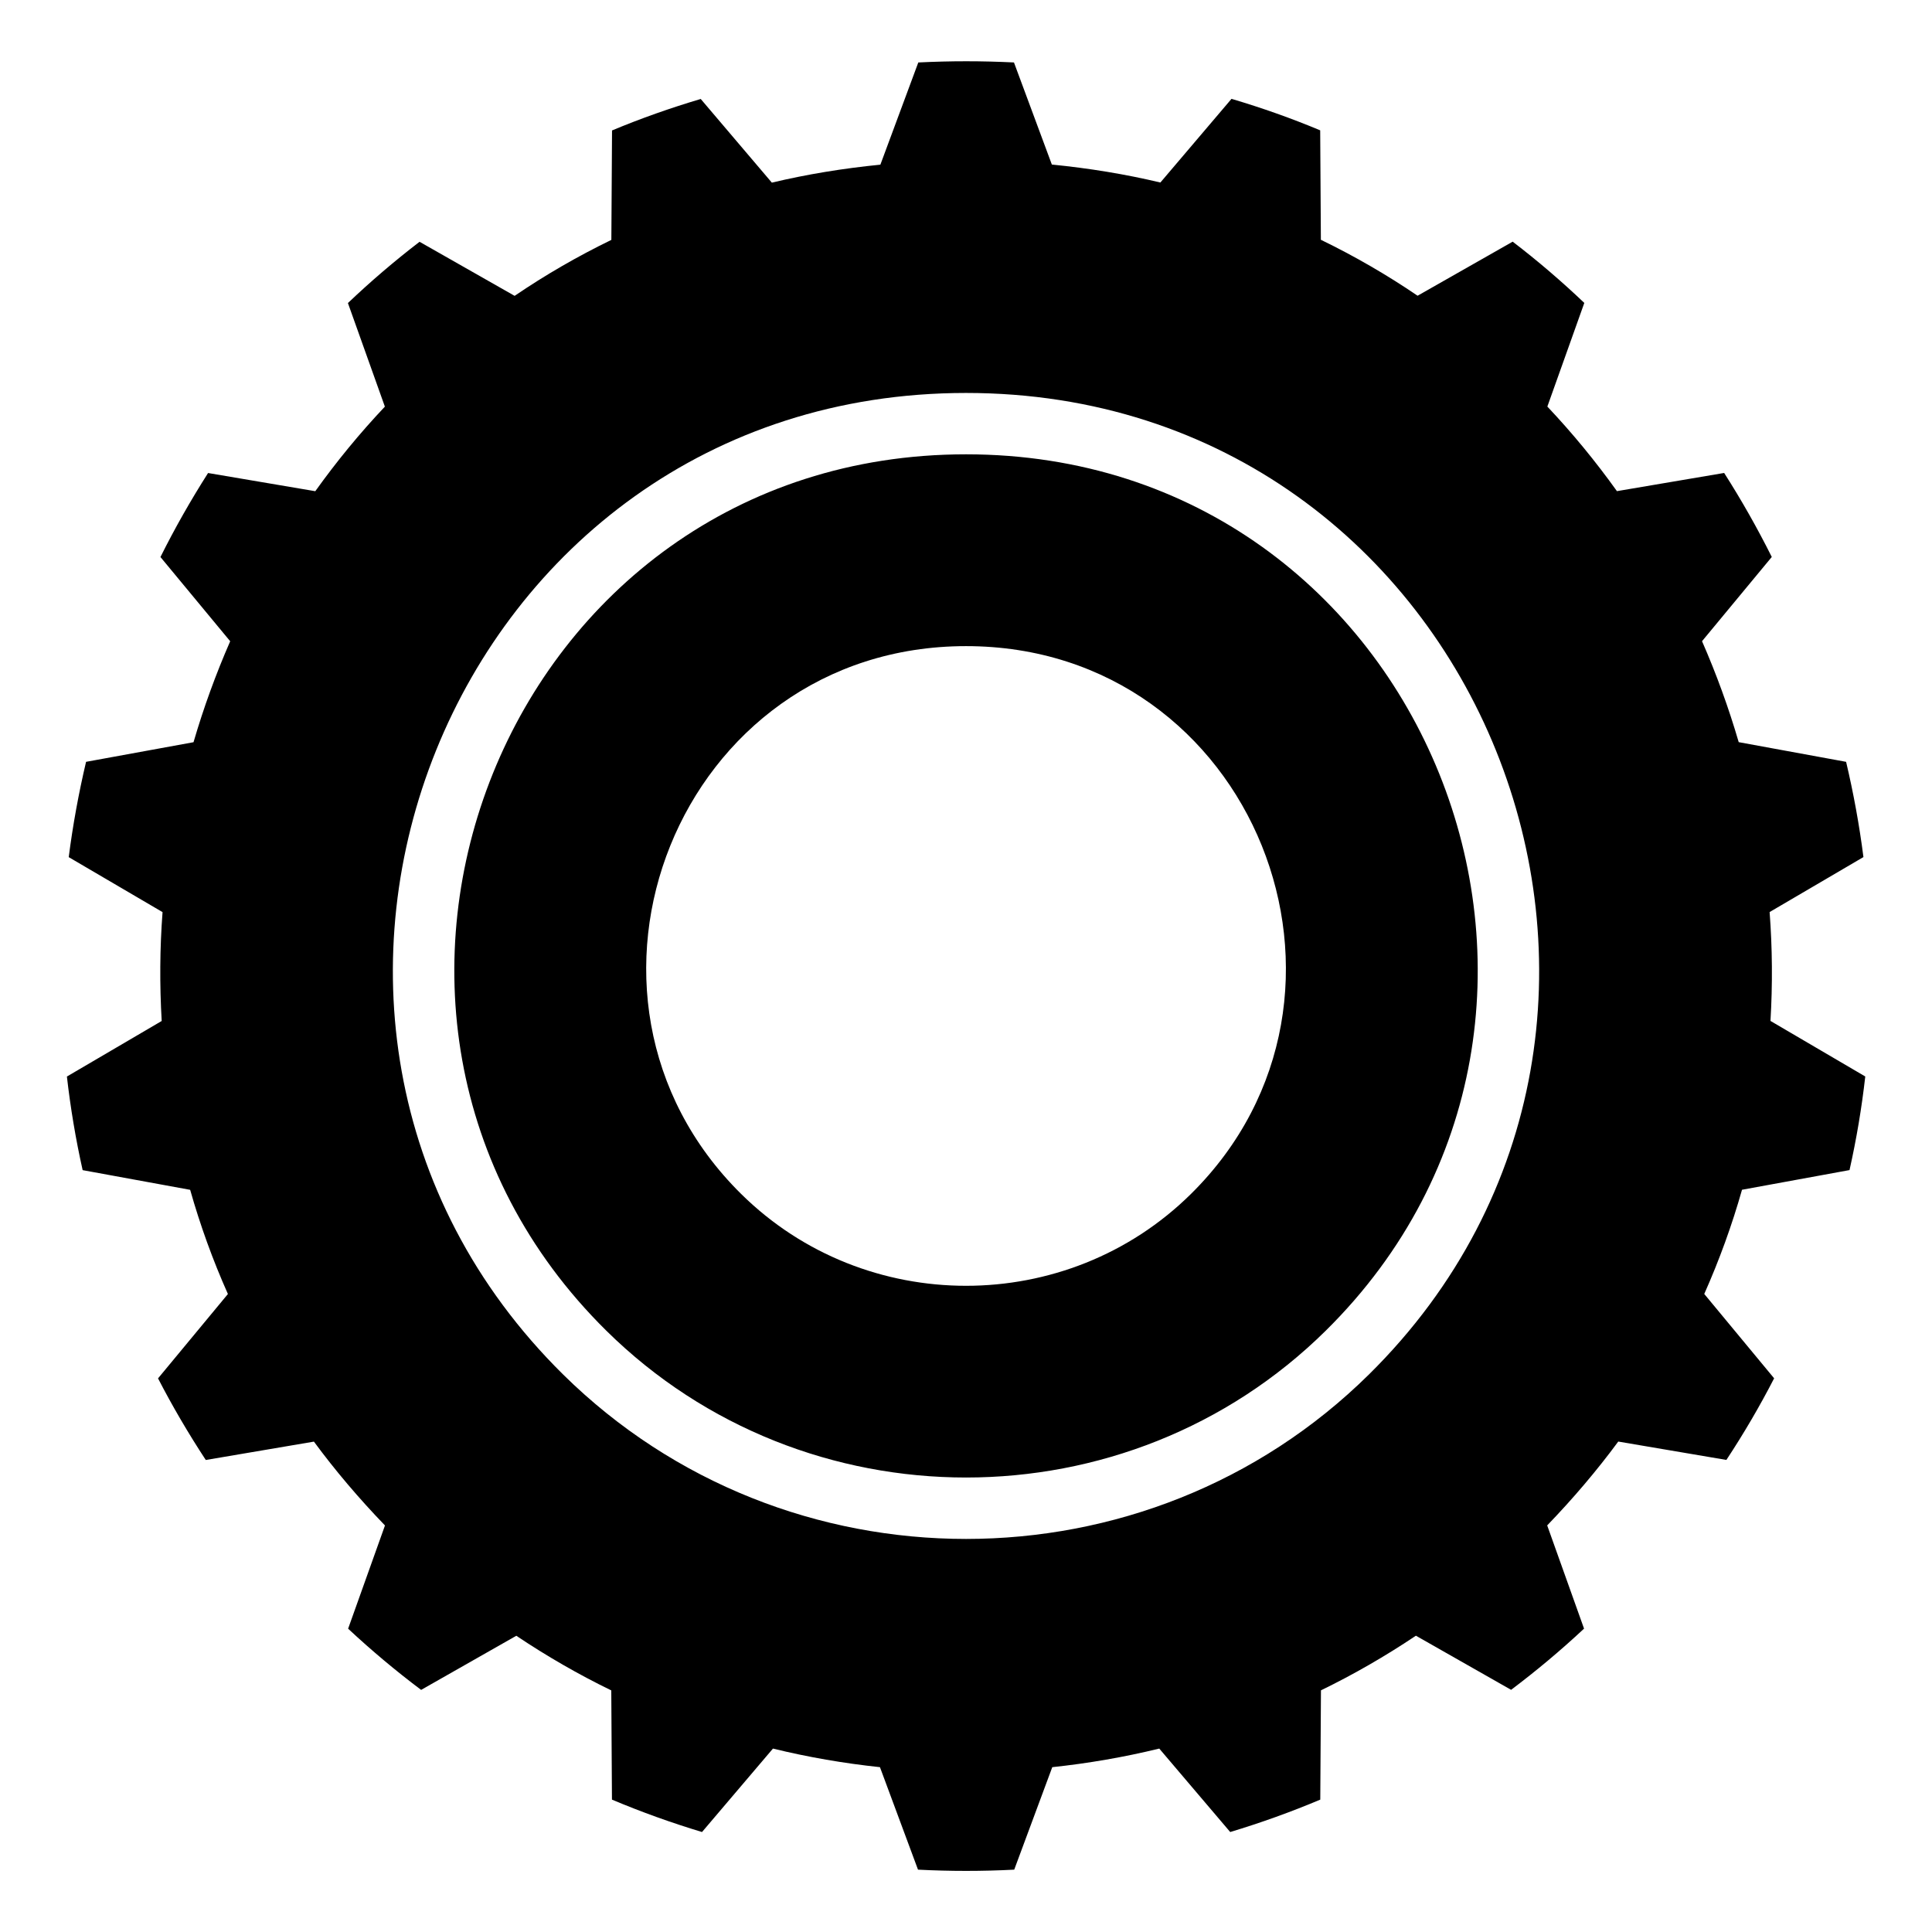
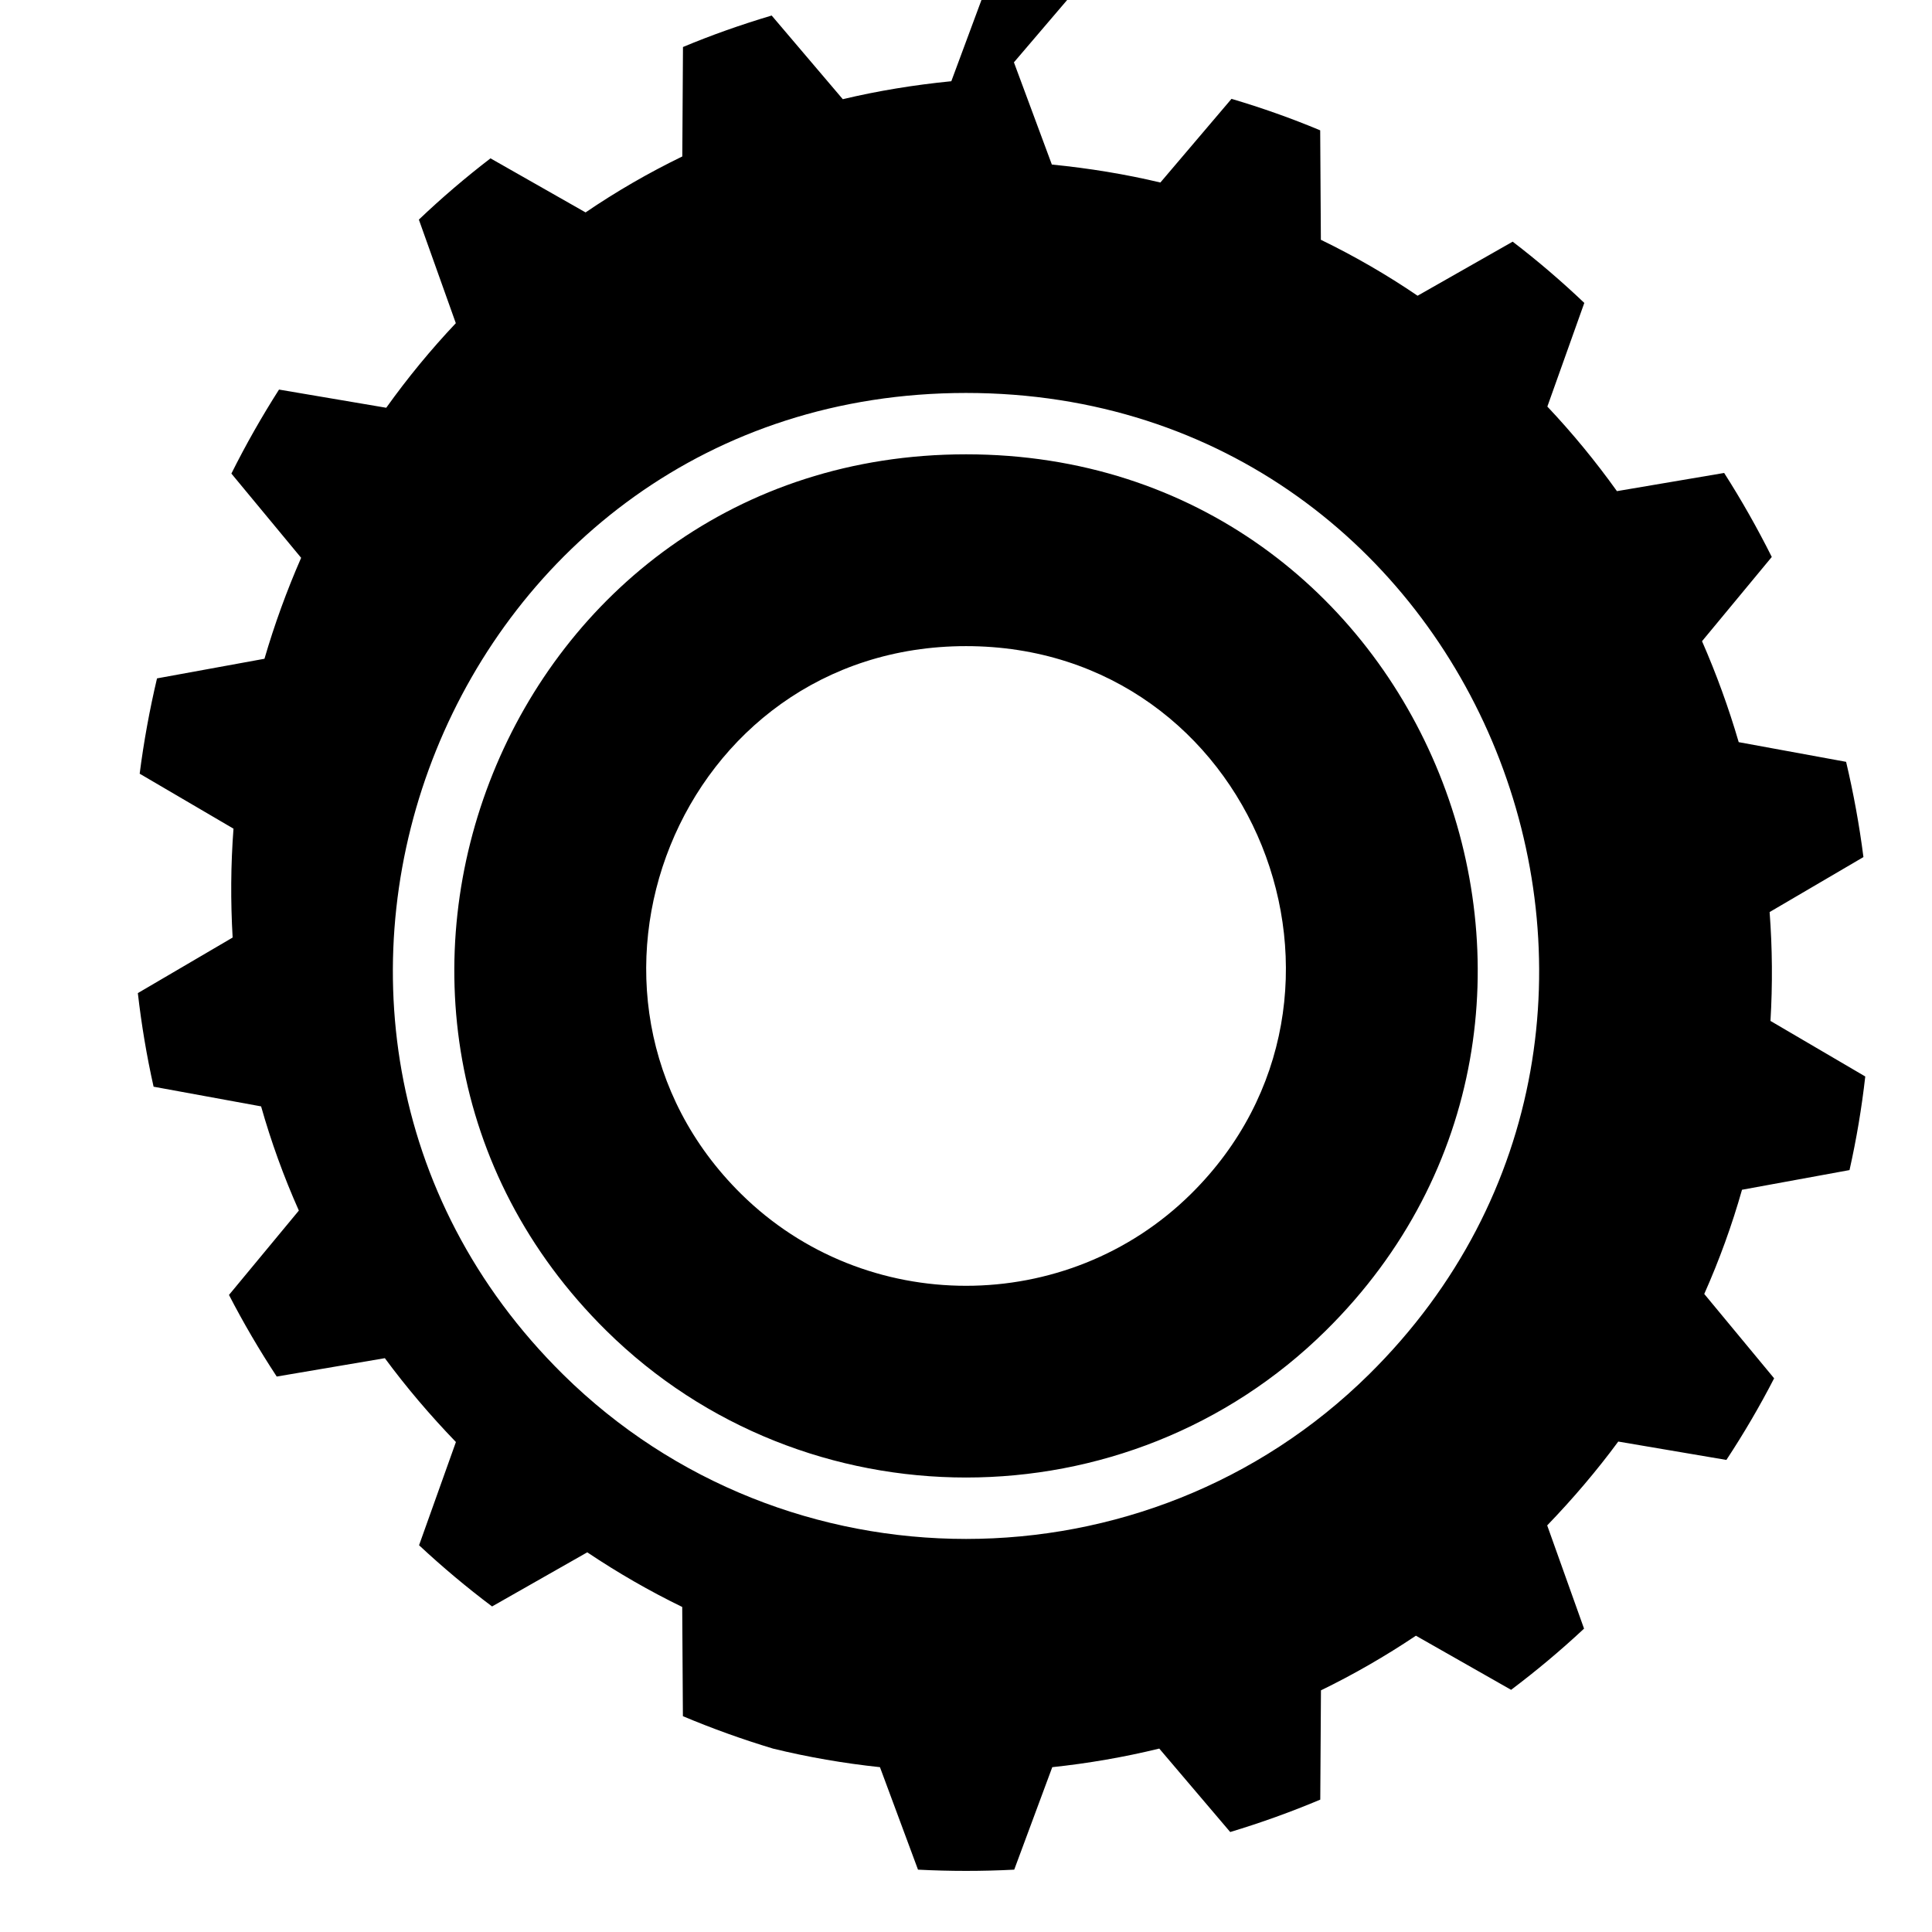
<svg xmlns="http://www.w3.org/2000/svg" fill="#000000" width="800px" height="800px" version="1.1" viewBox="144 144 512 512">
-   <path d="m412.7 160.52 10.051 27.086c9.898 0.984 19.496 2.555 28.762 4.762l18.848-22.172c8.07 2.387 15.914 5.168 23.504 8.344l0.18 29.004c8.992 4.367 17.547 9.324 25.633 14.828l25.195-14.328c6.637 5.078 12.969 10.504 18.984 16.234l-9.793 27.465c6.664 7.059 12.816 14.555 18.441 22.414l28.414-4.82c4.594 7.195 8.812 14.645 12.621 22.262l-18.484 22.324c3.809 8.707 7.059 17.637 9.719 26.754l28.461 5.215c1.965 8.328 3.508 16.746 4.594 25.242l-24.863 14.57c0.727 9.566 0.801 19.211 0.227 28.852l25.121 14.723c-0.938 8.297-2.328 16.582-4.172 24.805l-28.492 5.215c-2.644 9.34-5.984 18.559-10.004 27.613l18.516 22.355c-3.777 7.344-7.996 14.555-12.652 21.629l-28.656-4.867c-5.637 7.648-11.941 15.07-18.832 22.219l9.766 27.355c-6.211 5.805-12.664 11.199-19.332 16.219l-25.227-14.344c-8.117 5.441-16.52 10.277-25.164 14.48l-0.18 28.961c-7.828 3.297-15.793 6.152-23.867 8.586l-18.801-22.113c-9.355 2.281-18.832 3.914-28.355 4.926l-10.082 27.16c-8.496 0.438-17.004 0.438-25.5 0l-10.082-27.16c-9.539-1.012-19.016-2.644-28.355-4.926l-18.801 22.113c-8.07-2.434-16.035-5.289-23.867-8.586l-0.18-28.945c-8.645-4.203-17.051-9.039-25.164-14.48l-25.227 14.344c-6.664-5.004-13.121-10.414-19.348-16.219l9.766-27.355c-6.891-7.148-13.195-14.57-18.832-22.219l-28.656 4.867c-4.641-7.074-8.871-14.297-12.652-21.629l18.516-22.355c-4.035-9.055-7.359-18.273-10.004-27.613l-28.492-5.215c-1.844-8.223-3.219-16.504-4.172-24.805l25.121-14.723c-0.559-9.645-0.5-19.285 0.227-28.852l-24.863-14.57c1.09-8.496 2.629-16.93 4.594-25.258l28.477-5.199c2.66-9.113 5.91-18.047 9.719-26.754l-18.484-22.324c3.809-7.633 8.027-15.055 12.621-22.262l28.414 4.82c5.621-7.859 11.773-15.355 18.441-22.414l-9.793-27.449c6.016-5.727 12.348-11.141 18.984-16.234l25.195 14.328c8.102-5.516 16.656-10.473 25.633-14.828l0.18-29.004c7.586-3.176 15.434-5.941 23.504-8.344l18.848 22.172c9.266-2.207 18.863-3.777 28.762-4.762l10.051-27.086c8.555-0.422 16.852-0.422 25.391 0zm-12.695 154.71c76.375 0 112.8 92.652 59.598 145.19-32.844 32.438-86.332 32.438-119.18 0-53.203-52.539-16.777-145.19 59.598-145.19zm0-67.094c136.83 0 202.11 166 106.77 260.12-58.855 58.102-154.67 58.102-213.54 0-95.344-94.133-30.062-260.12 106.77-260.12zm0 16.262c122.17 0 180.45 148.21 95.328 232.25-52.539 51.887-138.1 51.871-190.65 0-85.125-84.051-26.844-232.25 95.328-232.25z" fill-rule="evenodd" />
+   <path d="m412.7 160.52 10.051 27.086c9.898 0.984 19.496 2.555 28.762 4.762l18.848-22.172c8.07 2.387 15.914 5.168 23.504 8.344l0.18 29.004c8.992 4.367 17.547 9.324 25.633 14.828l25.195-14.328c6.637 5.078 12.969 10.504 18.984 16.234l-9.793 27.465c6.664 7.059 12.816 14.555 18.441 22.414l28.414-4.82c4.594 7.195 8.812 14.645 12.621 22.262l-18.484 22.324c3.809 8.707 7.059 17.637 9.719 26.754l28.461 5.215c1.965 8.328 3.508 16.746 4.594 25.242l-24.863 14.57c0.727 9.566 0.801 19.211 0.227 28.852l25.121 14.723c-0.938 8.297-2.328 16.582-4.172 24.805l-28.492 5.215c-2.644 9.34-5.984 18.559-10.004 27.613l18.516 22.355c-3.777 7.344-7.996 14.555-12.652 21.629l-28.656-4.867c-5.637 7.648-11.941 15.07-18.832 22.219l9.766 27.355c-6.211 5.805-12.664 11.199-19.332 16.219l-25.227-14.344c-8.117 5.441-16.52 10.277-25.164 14.48l-0.18 28.961c-7.828 3.297-15.793 6.152-23.867 8.586l-18.801-22.113c-9.355 2.281-18.832 3.914-28.355 4.926l-10.082 27.16c-8.496 0.438-17.004 0.438-25.5 0l-10.082-27.16c-9.539-1.012-19.016-2.644-28.355-4.926c-8.07-2.434-16.035-5.289-23.867-8.586l-0.18-28.945c-8.645-4.203-17.051-9.039-25.164-14.48l-25.227 14.344c-6.664-5.004-13.121-10.414-19.348-16.219l9.766-27.355c-6.891-7.148-13.195-14.57-18.832-22.219l-28.656 4.867c-4.641-7.074-8.871-14.297-12.652-21.629l18.516-22.355c-4.035-9.055-7.359-18.273-10.004-27.613l-28.492-5.215c-1.844-8.223-3.219-16.504-4.172-24.805l25.121-14.723c-0.559-9.645-0.5-19.285 0.227-28.852l-24.863-14.57c1.09-8.496 2.629-16.93 4.594-25.258l28.477-5.199c2.66-9.113 5.91-18.047 9.719-26.754l-18.484-22.324c3.809-7.633 8.027-15.055 12.621-22.262l28.414 4.82c5.621-7.859 11.773-15.355 18.441-22.414l-9.793-27.449c6.016-5.727 12.348-11.141 18.984-16.234l25.195 14.328c8.102-5.516 16.656-10.473 25.633-14.828l0.18-29.004c7.586-3.176 15.434-5.941 23.504-8.344l18.848 22.172c9.266-2.207 18.863-3.777 28.762-4.762l10.051-27.086c8.555-0.422 16.852-0.422 25.391 0zm-12.695 154.71c76.375 0 112.8 92.652 59.598 145.19-32.844 32.438-86.332 32.438-119.18 0-53.203-52.539-16.777-145.19 59.598-145.19zm0-67.094c136.83 0 202.11 166 106.77 260.12-58.855 58.102-154.67 58.102-213.54 0-95.344-94.133-30.062-260.12 106.77-260.12zm0 16.262c122.17 0 180.45 148.21 95.328 232.25-52.539 51.887-138.1 51.871-190.65 0-85.125-84.051-26.844-232.25 95.328-232.25z" fill-rule="evenodd" />
</svg>